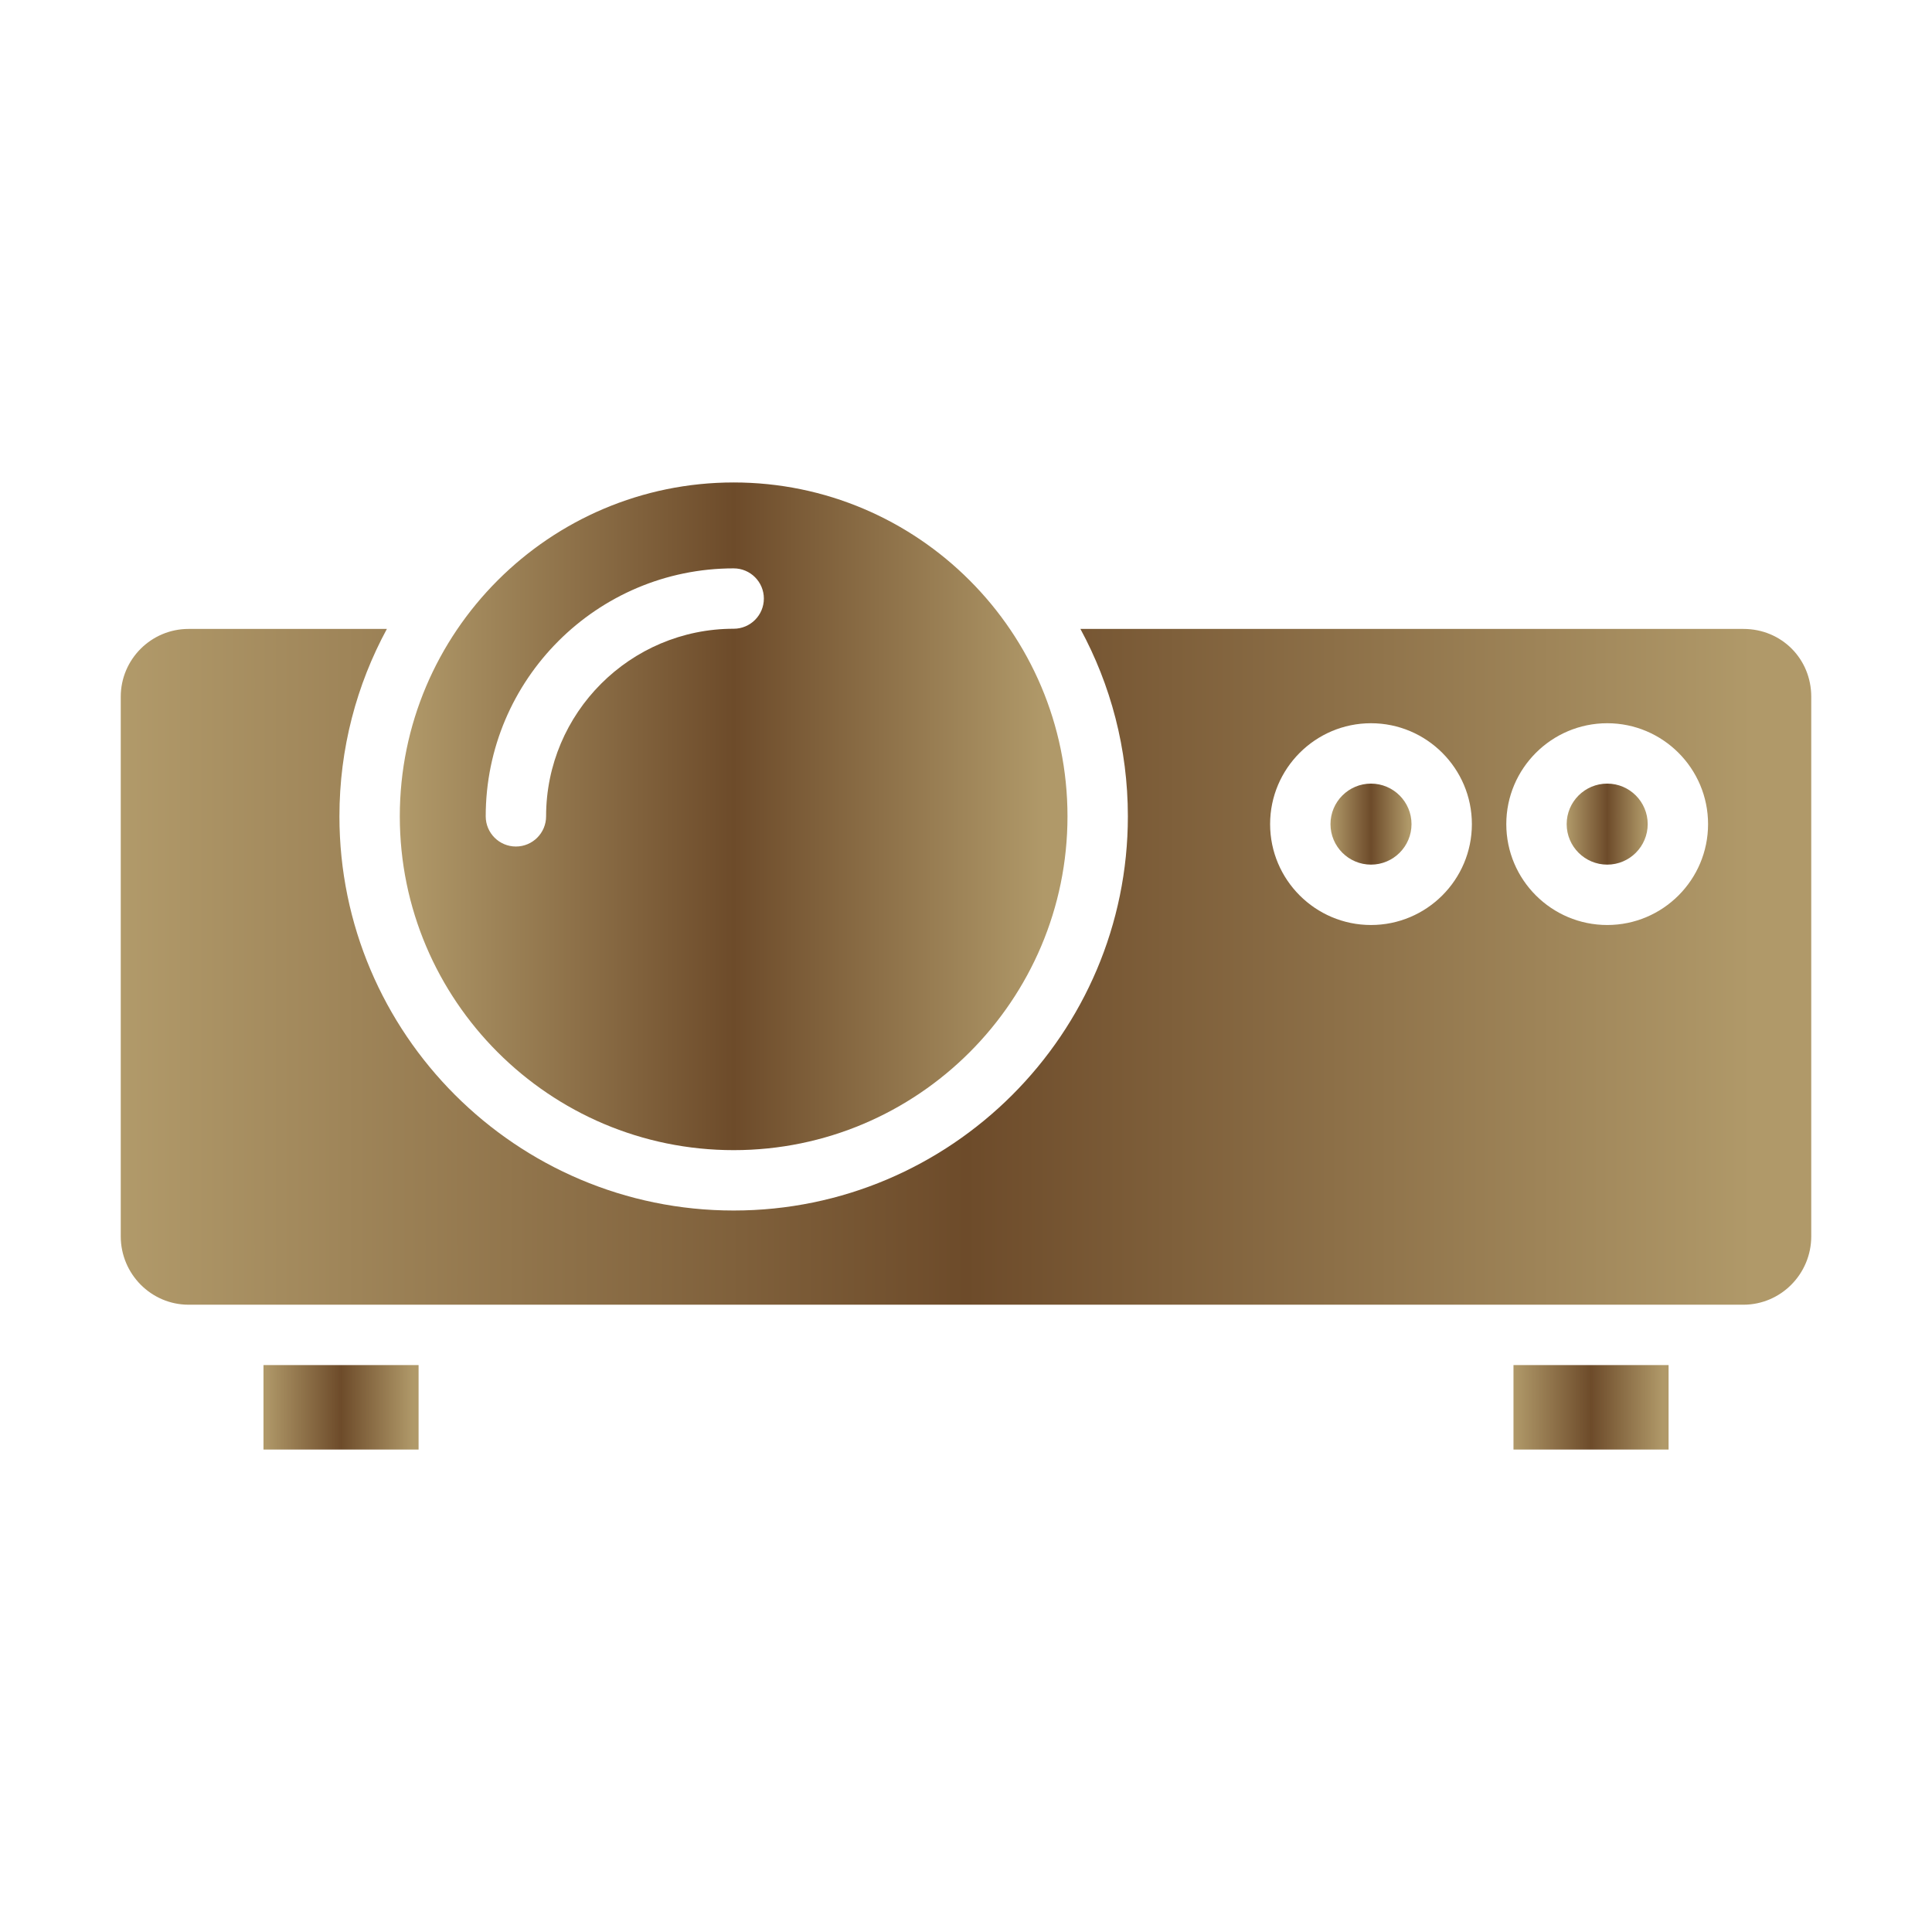
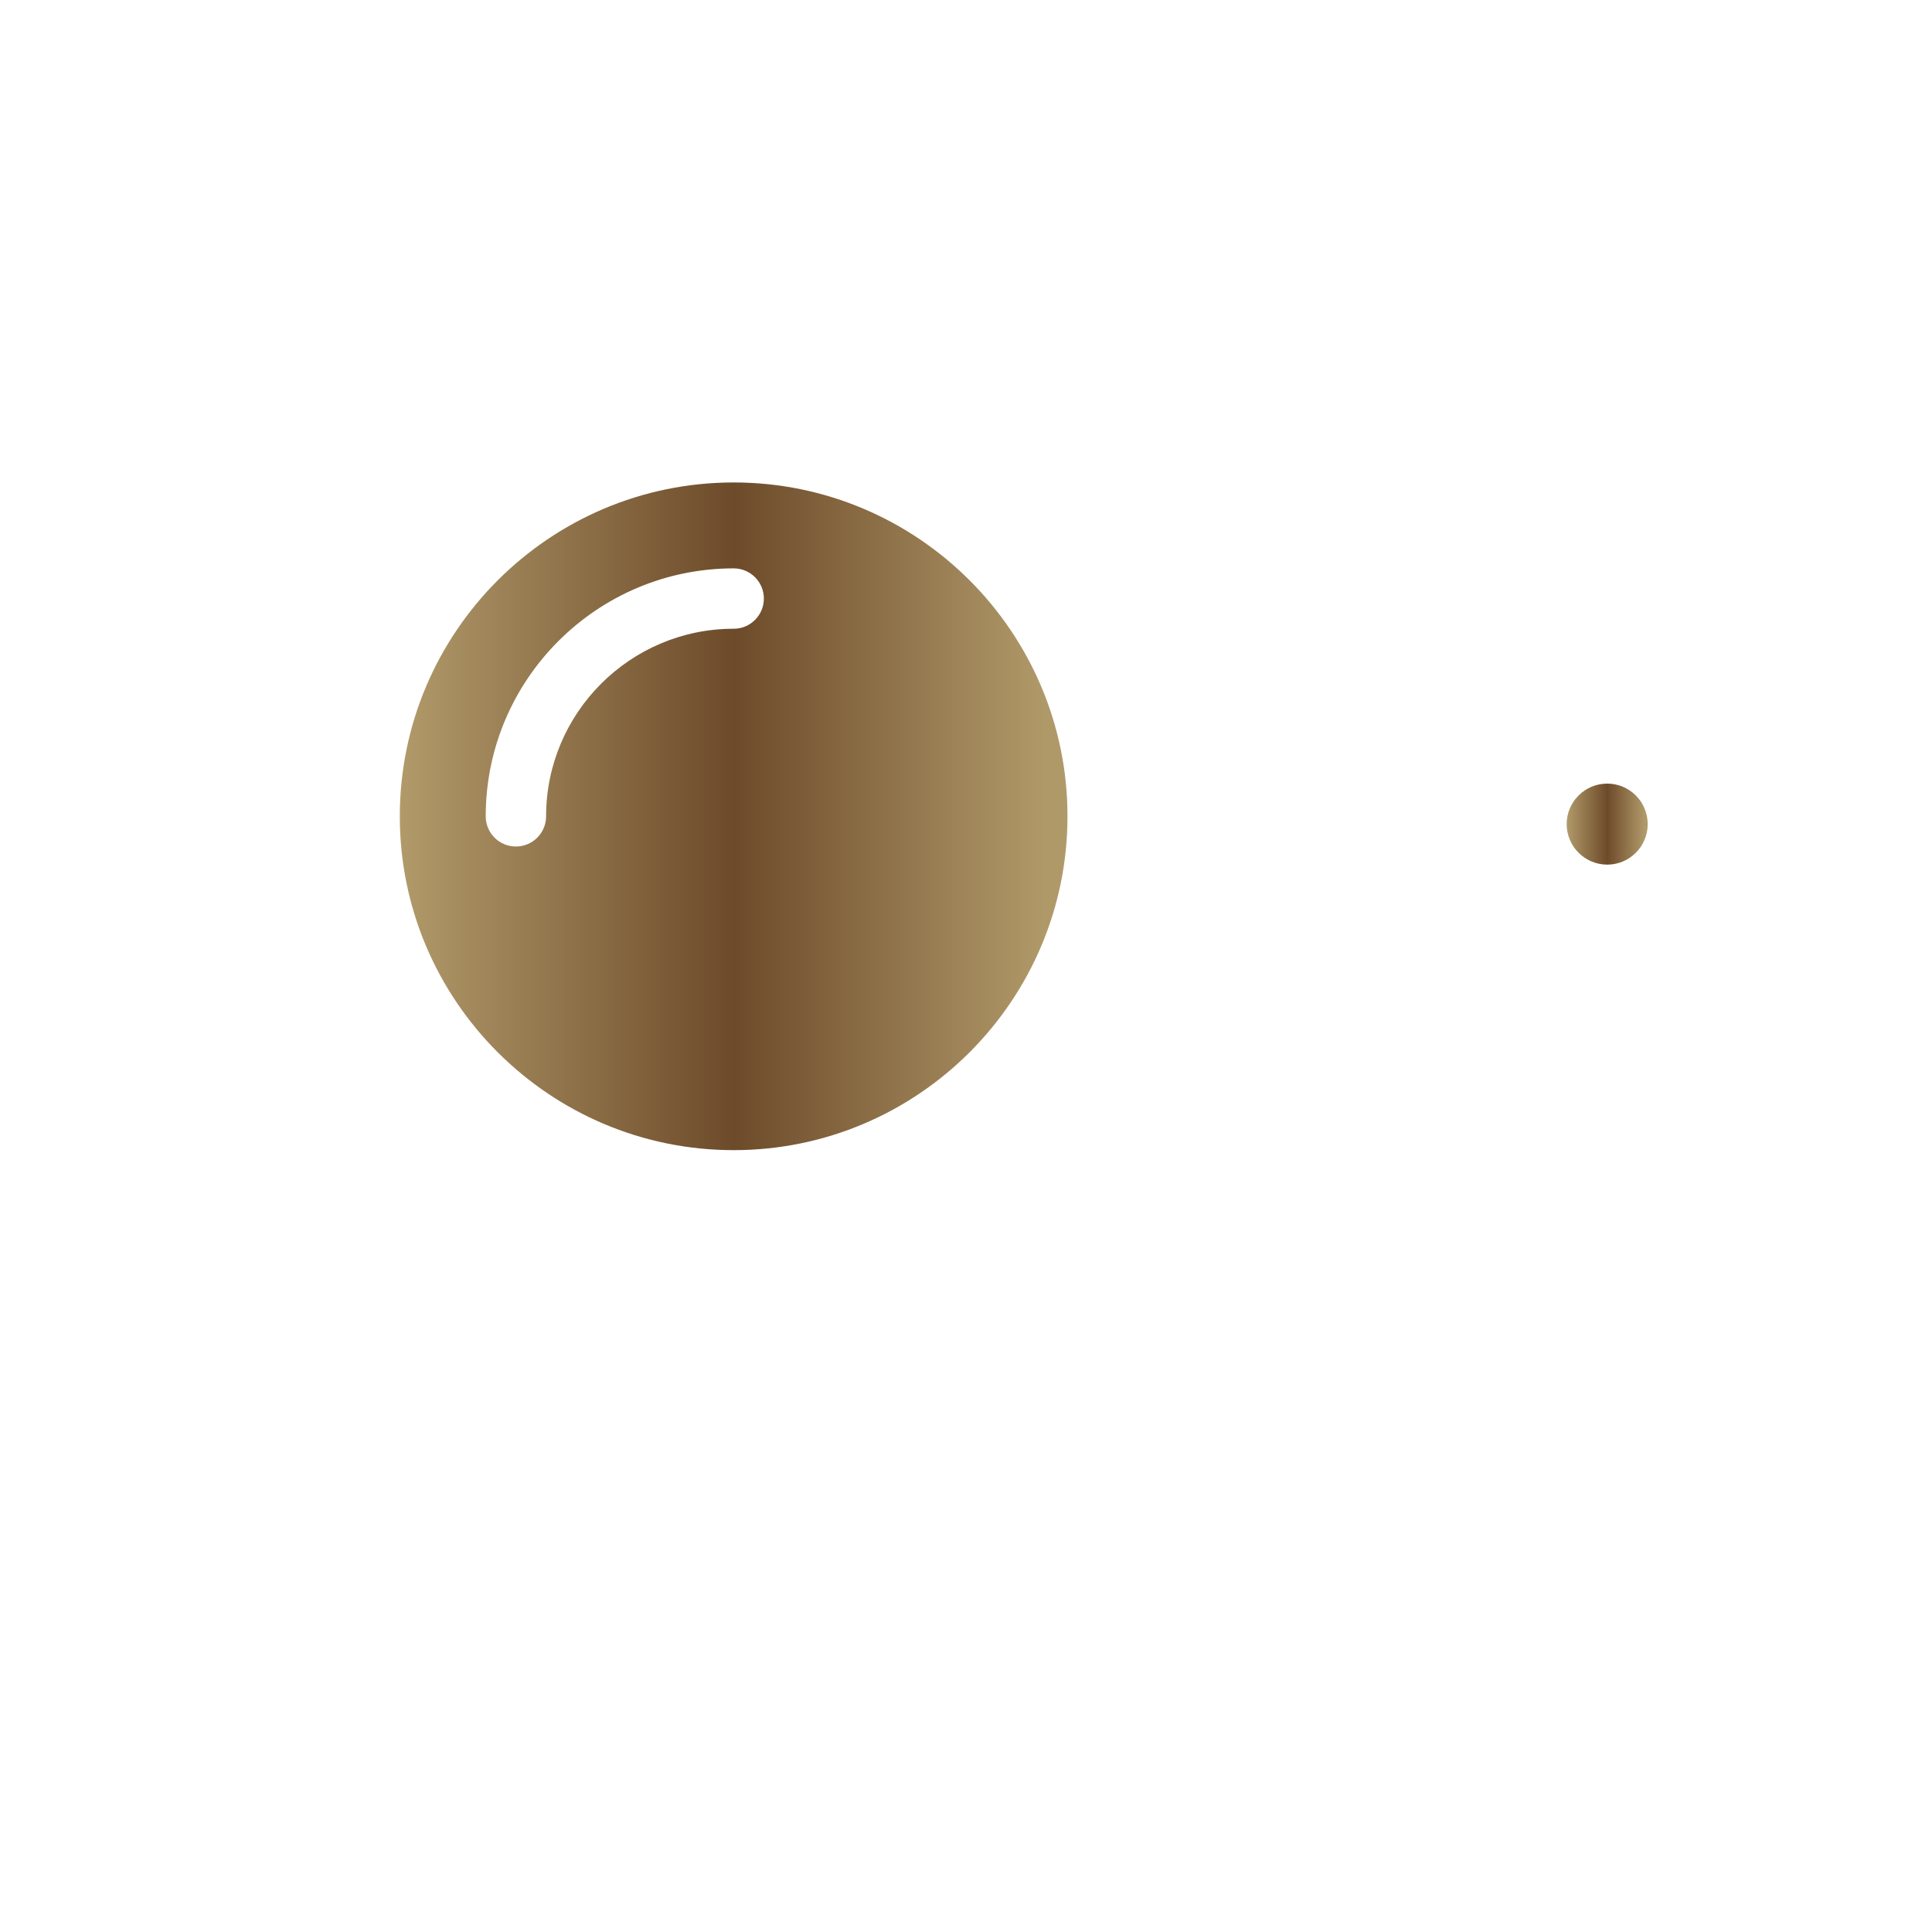
<svg xmlns="http://www.w3.org/2000/svg" width="32" height="32" viewBox="0 0 32 32" fill="none">
-   <path d="M28.877 10.417H17.895C18.396 11.341 18.681 12.398 18.681 13.521C18.681 17.121 15.752 20.05 12.152 20.05C8.551 20.05 5.622 17.121 5.622 13.521C5.622 12.398 5.907 11.341 6.408 10.417H3.123C2.504 10.417 2 10.921 2 11.54V20.477C2 21.101 2.504 21.61 3.123 21.61H28.877C29.496 21.61 30 21.101 30 20.477V11.54C30 10.911 29.507 10.417 28.877 10.417ZM22.708 15.321C21.787 15.321 21.037 14.572 21.037 13.65C21.037 12.729 21.787 11.979 22.708 11.979C23.629 11.979 24.379 12.729 24.379 13.65C24.379 14.572 23.629 15.321 22.708 15.321ZM26.621 15.321C25.699 15.321 24.949 14.572 24.949 13.65C24.949 12.729 25.699 11.979 26.621 11.979C27.542 11.979 28.291 12.729 28.291 13.65C28.291 14.572 27.542 15.321 26.621 15.321Z" fill="url(#paint0_linear_7146_2383)" />
  <path d="M6.622 13.521C6.622 16.57 9.103 19.05 12.152 19.05C15.201 19.05 17.681 16.57 17.681 13.521C17.681 10.471 15.201 7.991 12.152 7.991C9.103 7.991 6.622 10.471 6.622 13.521ZM12.652 9.914C12.652 10.19 12.428 10.414 12.152 10.414C10.438 10.414 9.045 11.808 9.045 13.521C9.045 13.797 8.821 14.021 8.545 14.021C8.269 14.021 8.045 13.797 8.045 13.521C8.045 11.256 9.887 9.414 12.152 9.414C12.428 9.414 12.652 9.638 12.652 9.914Z" fill="url(#paint1_linear_7146_2383)" />
  <path d="M26.621 12.979C26.25 12.979 25.949 13.28 25.949 13.65C25.949 14.02 26.25 14.321 26.621 14.321C26.991 14.321 27.291 14.02 27.291 13.65C27.291 13.28 26.991 12.979 26.621 12.979Z" fill="url(#paint2_linear_7146_2383)" />
-   <path d="M4.364 22.61H6.933V24.009H4.364V22.61Z" fill="url(#paint3_linear_7146_2383)" />
-   <path d="M25.068 22.61H27.637V24.009H25.068V22.61Z" fill="url(#paint4_linear_7146_2383)" />
-   <path d="M22.708 12.979C22.338 12.979 22.037 13.28 22.037 13.65C22.037 14.02 22.338 14.321 22.708 14.321C23.078 14.321 23.379 14.02 23.379 13.65C23.379 13.28 23.078 12.979 22.708 12.979Z" fill="url(#paint5_linear_7146_2383)" />
  <defs>
    <linearGradient id="paint0_linear_7146_2383" x1="2" y1="16.013" x2="30" y2="16.013" gradientUnits="userSpaceOnUse">
      <stop stop-color="#B19A6A" />
      <stop offset="0.5" stop-color="#6D4B2A" />
      <stop offset="0.965" stop-color="#B09969" />
    </linearGradient>
    <linearGradient id="paint1_linear_7146_2383" x1="6.622" y1="13.521" x2="17.681" y2="13.521" gradientUnits="userSpaceOnUse">
      <stop stop-color="#B19A6A" />
      <stop offset="0.5" stop-color="#6D4B2A" />
      <stop offset="0.965" stop-color="#B09969" />
    </linearGradient>
    <linearGradient id="paint2_linear_7146_2383" x1="25.949" y1="13.65" x2="27.291" y2="13.65" gradientUnits="userSpaceOnUse">
      <stop stop-color="#B19A6A" />
      <stop offset="0.5" stop-color="#6D4B2A" />
      <stop offset="0.965" stop-color="#B09969" />
    </linearGradient>
    <linearGradient id="paint3_linear_7146_2383" x1="4.364" y1="23.309" x2="6.933" y2="23.309" gradientUnits="userSpaceOnUse">
      <stop stop-color="#B19A6A" />
      <stop offset="0.5" stop-color="#6D4B2A" />
      <stop offset="0.965" stop-color="#B09969" />
    </linearGradient>
    <linearGradient id="paint4_linear_7146_2383" x1="25.068" y1="23.309" x2="27.637" y2="23.309" gradientUnits="userSpaceOnUse">
      <stop stop-color="#B19A6A" />
      <stop offset="0.5" stop-color="#6D4B2A" />
      <stop offset="0.965" stop-color="#B09969" />
    </linearGradient>
    <linearGradient id="paint5_linear_7146_2383" x1="22.037" y1="13.65" x2="23.379" y2="13.65" gradientUnits="userSpaceOnUse">
      <stop stop-color="#B19A6A" />
      <stop offset="0.5" stop-color="#6D4B2A" />
      <stop offset="0.965" stop-color="#B09969" />
    </linearGradient>
  </defs>
</svg>